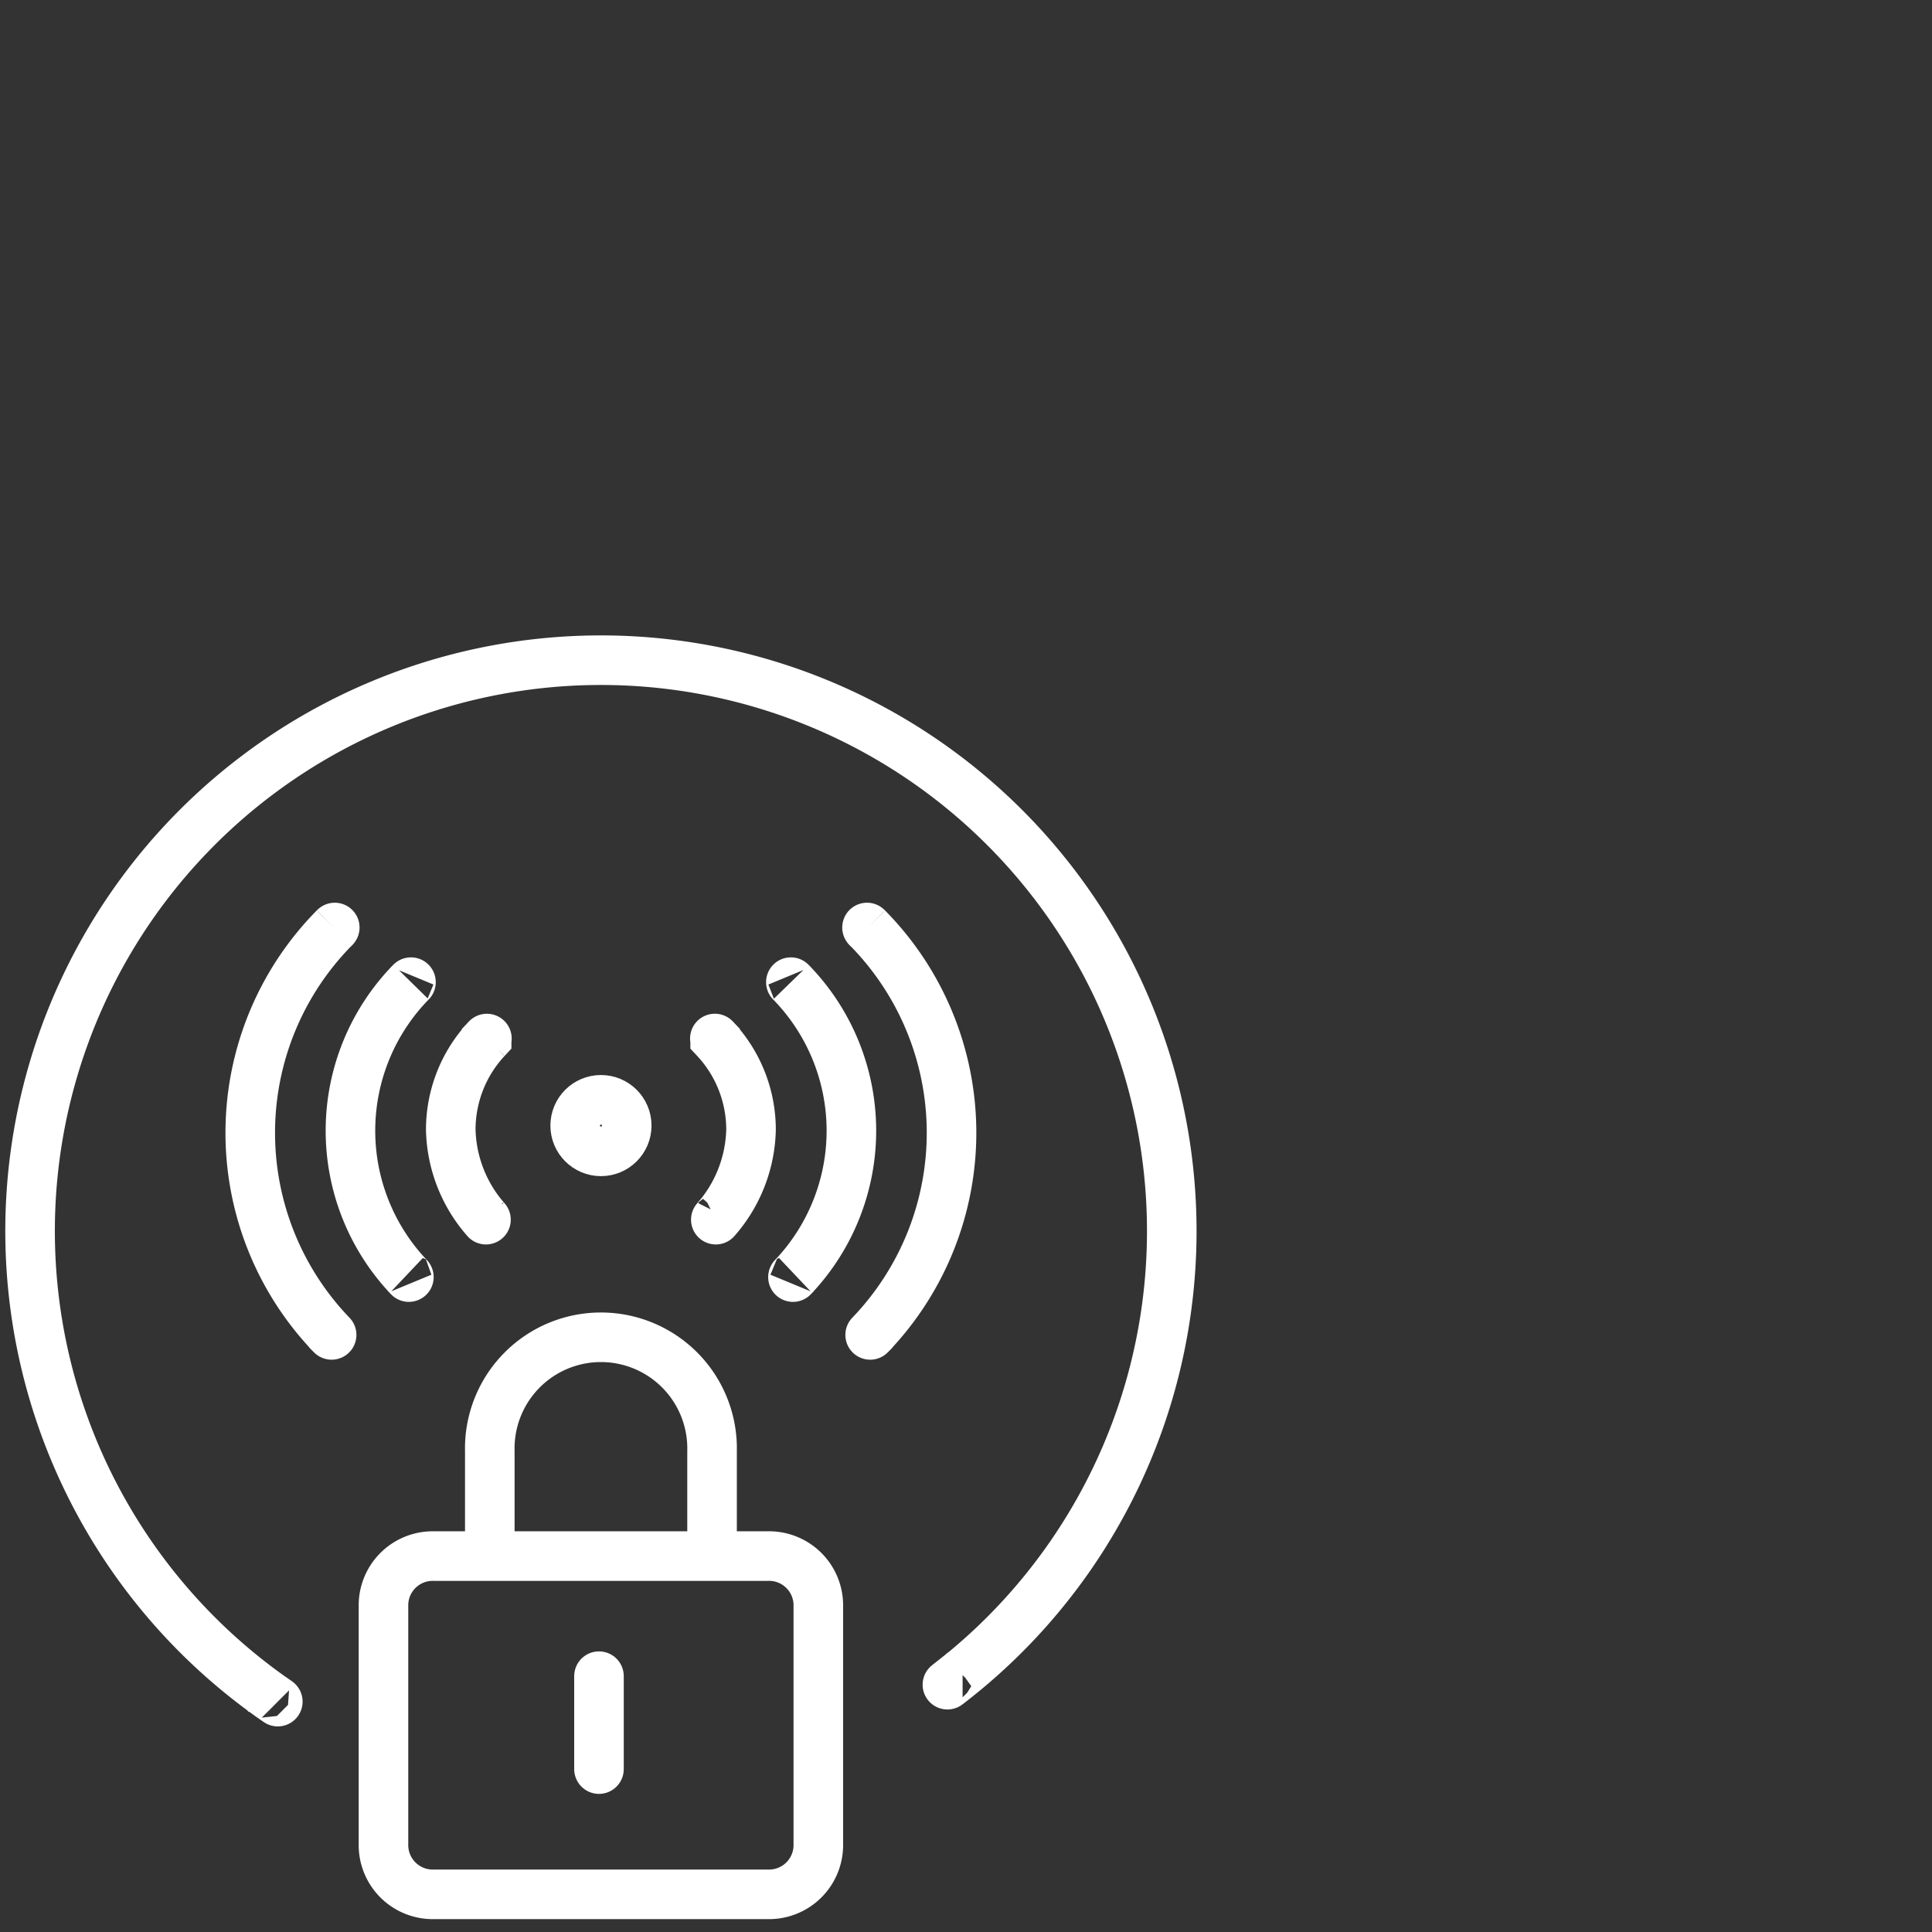
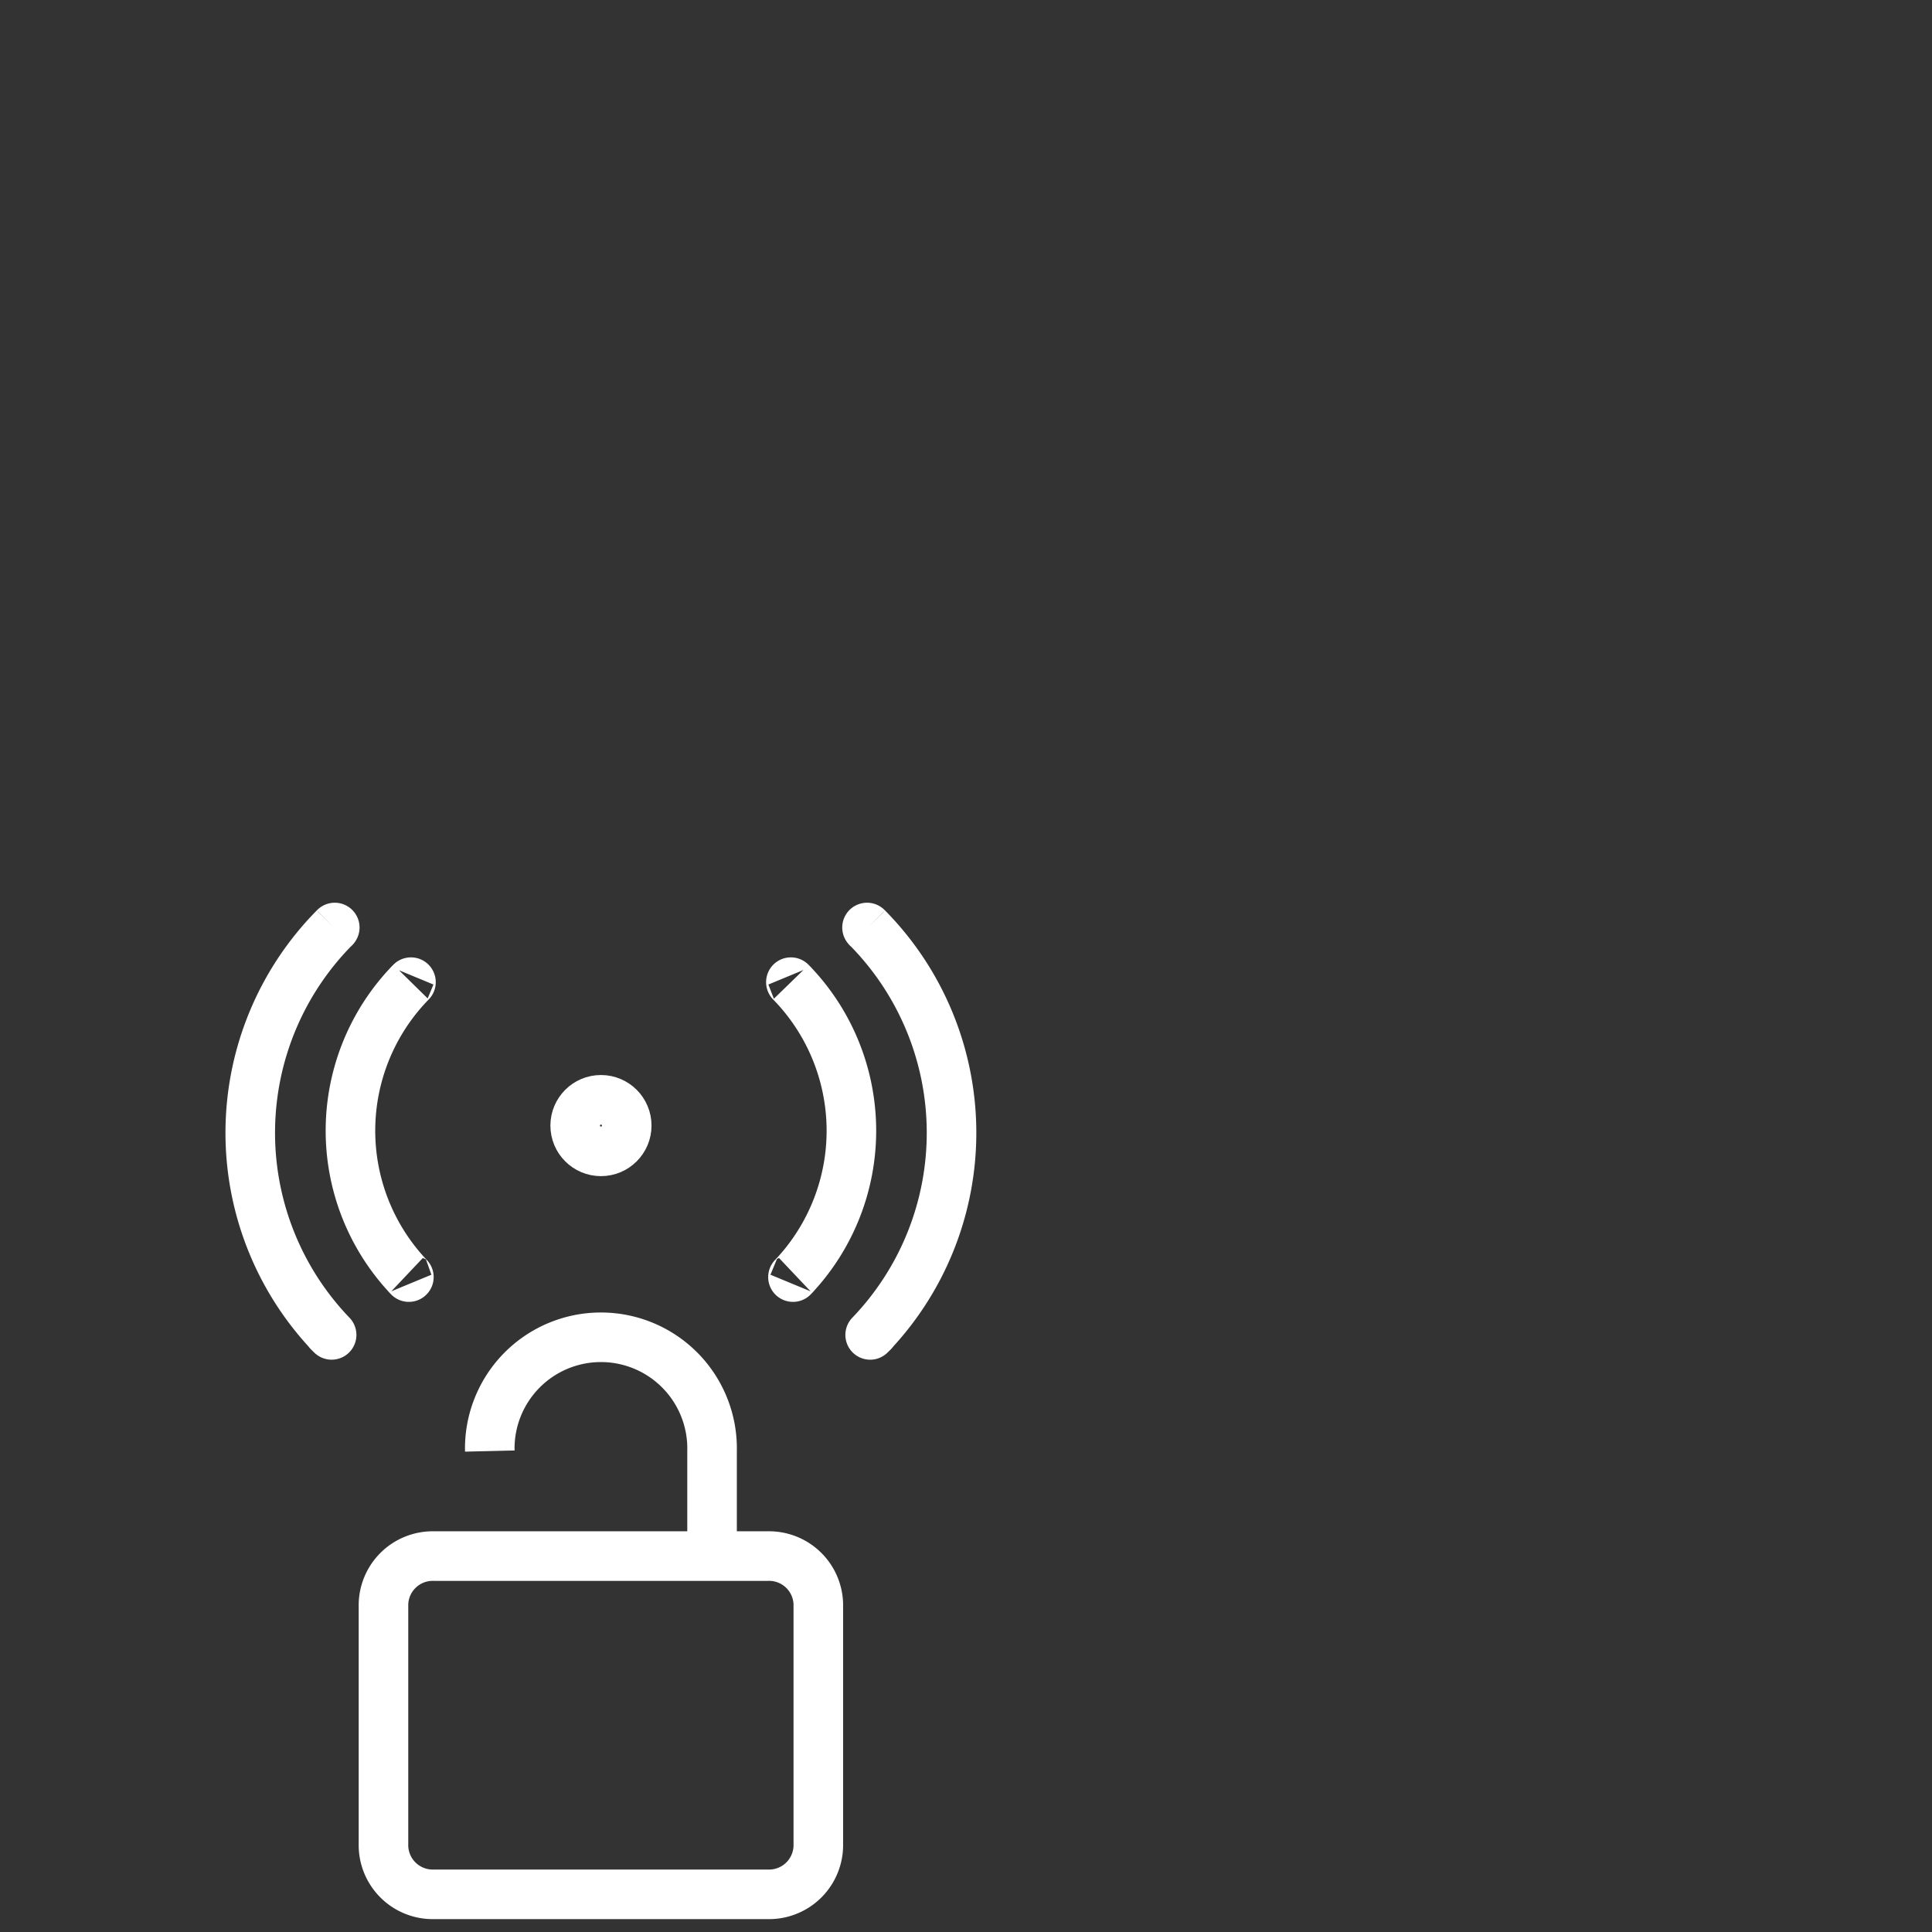
<svg xmlns="http://www.w3.org/2000/svg" viewBox="0 0 31.181 31.181">
  <rect x="0" y="0" width="31.181" height="31.181" fill="#333333" stroke="none" />
  <title>10_highlights</title>
  <g style="isolation:isolate">
    <g id="a094a83a-f537-45c9-8382-1525e8ea3b60" data-name="Ebene 2">
      <path d="M5.399,14.975c-.023.023.02-.022-.003.001a4.707,4.707,0,0,0-.046,6.566c.018.018-.064-.063-.046-.045" style="fill:none;stroke:#fff;stroke-linecap:round;stroke-width:0.8px" />
      <path d="M6.599,15.886c-.021.02.054-.055.033-.034a3.431,3.431,0,0,0-.036,4.756c.018.019-.049-.05-.03-.032" style="fill:none;stroke:#fff;stroke-width:0.8px" />
-       <path d="M7.847,16.773c-.02.02.026-.027.007-.007a2.147,2.147,0,0,0-.579,1.469,2.276,2.276,0,0,0,.566,1.447c.019.022-.088-.104-.069-.083" style="fill:none;stroke:#fff;stroke-width:0.8px" />
      <path d="M13.997,14.975c.023.023-.02-.022.003.001a4.707,4.707,0,0,1,.046,6.566c-.018.018.064-.063.046-.045" style="fill:none;stroke:#fff;stroke-linecap:round;stroke-width:0.8px" />
      <path d="M12.798,15.886c.021.02-.054-.055-.033-.034a3.431,3.431,0,0,1,.036,4.756c-.018.019.049-.05.03-.032" style="fill:none;stroke:#fff;stroke-width:0.8px" />
-       <path d="M11.549,16.773c.02.02-.026-.027-.007-.007a2.147,2.147,0,0,1,.579,1.469,2.276,2.276,0,0,1-.566,1.447c-.019.022.088-.104.069-.083" style="fill:none;stroke:#fff;stroke-width:0.8px" />
      <path d="M7.001,25.114a.795.795,0,0,0-.812.812v3.835a.795.795,0,0,0,.812.812h5.394a.795.795,0,0,0,.812-.812v-3.835a.795.795,0,0,0-.812-.812Z" style="fill:none;stroke:#fff;stroke-linejoin:round;stroke-width:0.8px" />
-       <polyline points="9.667 27.206 9.667 27.052 9.667 28.552 9.667 28.322" style="fill:none;stroke:#fff;stroke-linejoin:round;stroke-width:0.8px" />
-       <path d="M15.524,27.001c.084-.06-.304.243-.222.18a9.213,9.213,0,1,0-10.833.272c.085.059-.233-.168-.17-.105" style="fill:none;stroke:#fff;stroke-linejoin:round;stroke-width:0.8px" />
-       <path d="M11.492,24.92v-1.501a1.794,1.794,0,1,0-3.587,0v1.501" style="fill:none;stroke:#fff;stroke-width:0.8px" />
+       <path d="M11.492,24.92v-1.501a1.794,1.794,0,1,0-3.587,0" style="fill:none;stroke:#fff;stroke-width:0.8px" />
      <circle cx="9.699" cy="18.166" r="0.416" style="fill:none;stroke:#fff;stroke-width:0.8px" />
    </g>
  </g>
</svg>